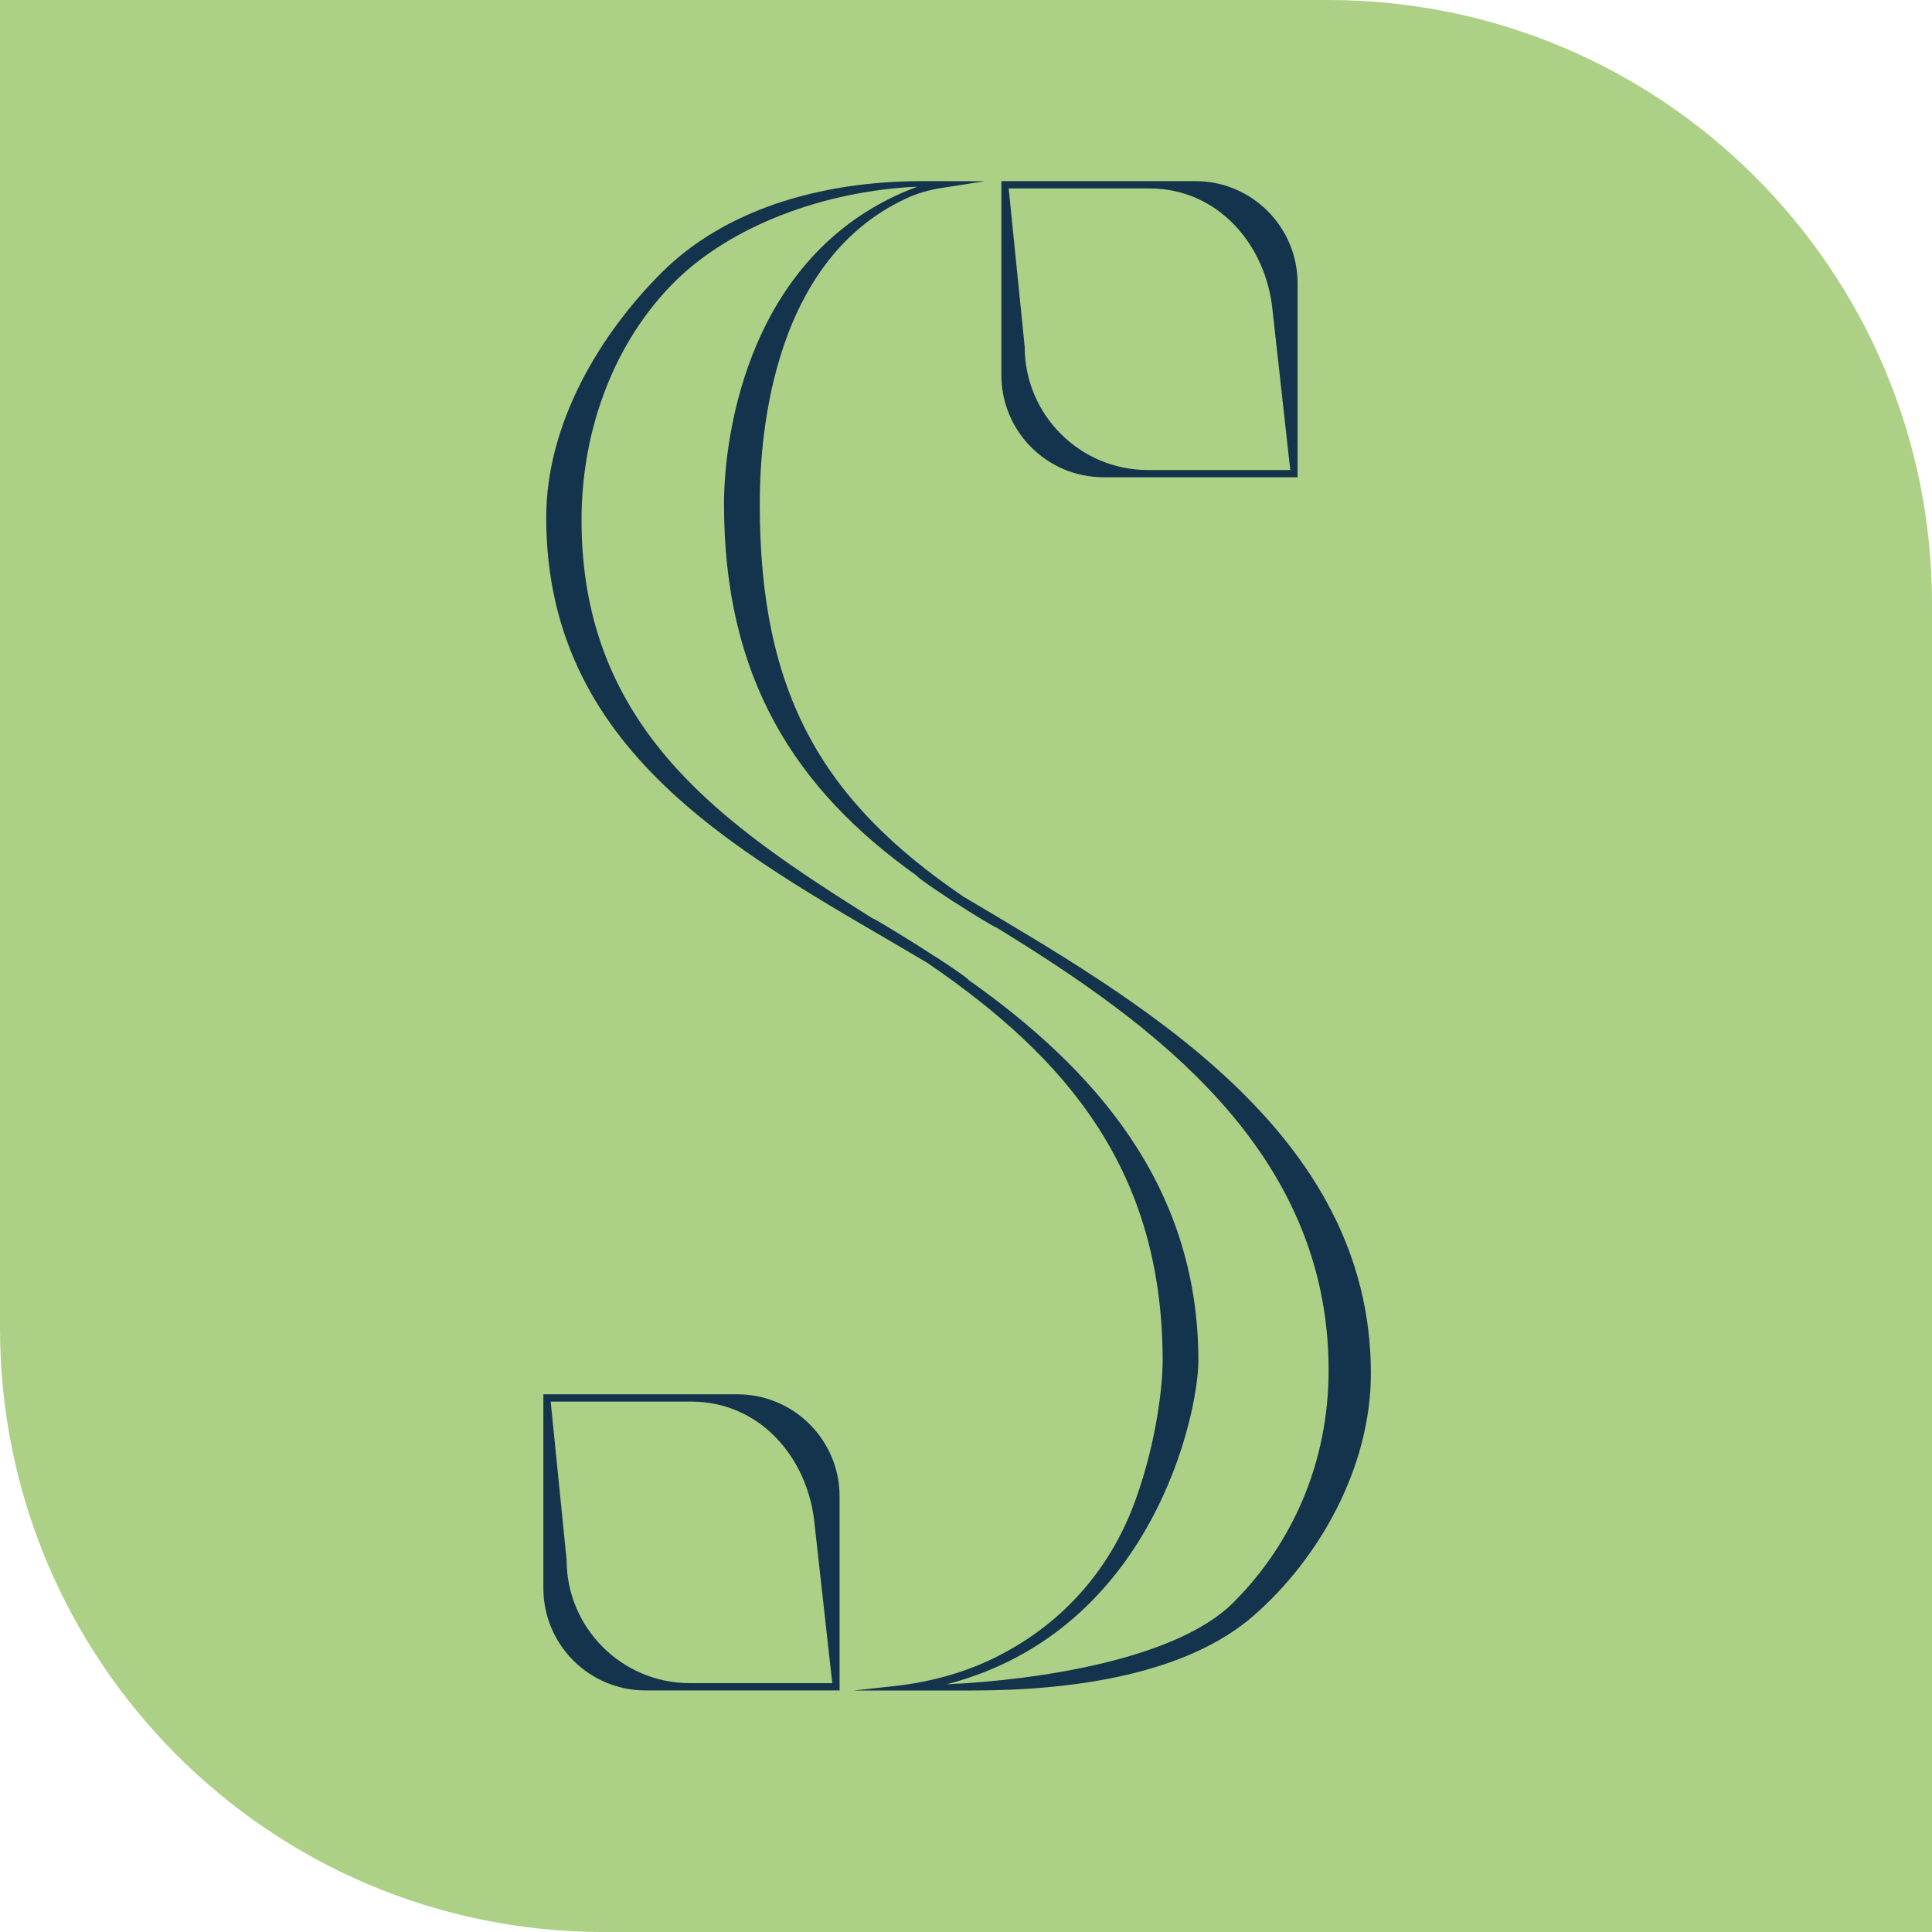
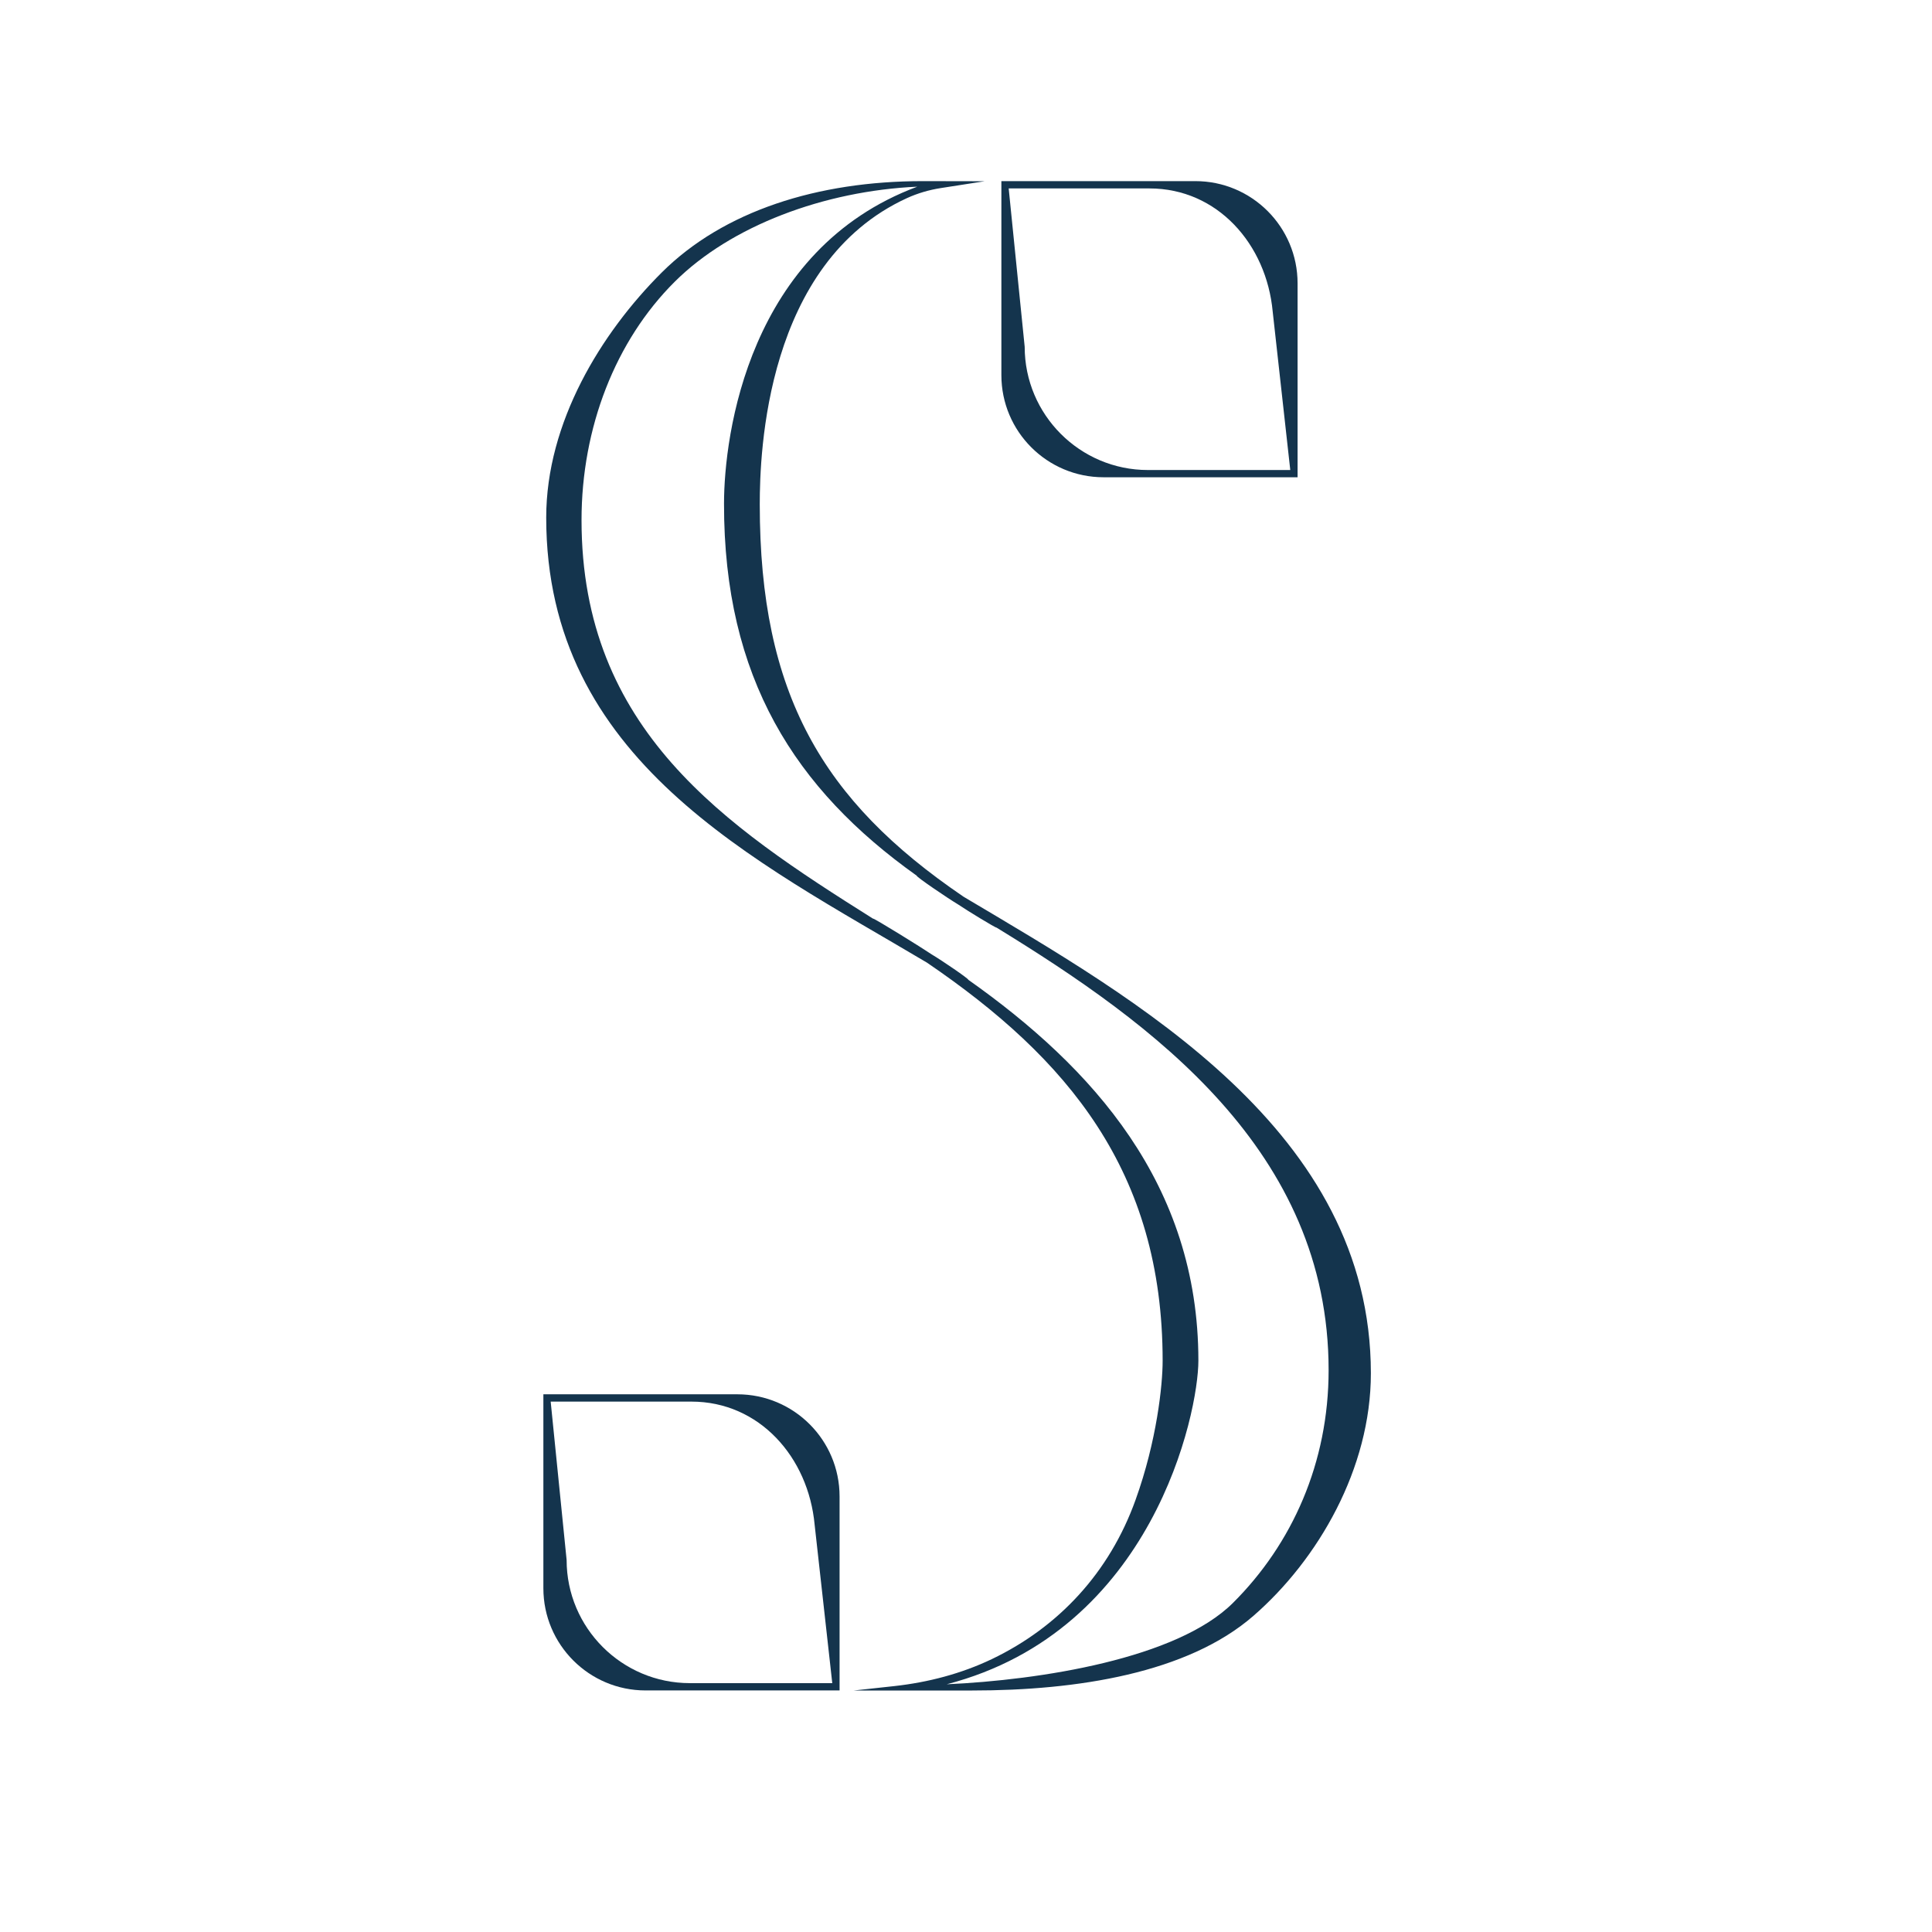
<svg xmlns="http://www.w3.org/2000/svg" width="32" height="32" viewBox="0 0 32 32" fill="none">
-   <path d="M0 0H22C27.523 0 32 4.477 32 10V32H10C4.477 32 0 27.523 0 22V0Z" fill="#ACD085" />
  <path d="M15.95 14.846C13.621 13.26 12.584 11.492 12.584 8.354C12.584 7.504 12.68 4.353 15.023 3.281C15.201 3.2 15.39 3.145 15.583 3.115L16.309 3.002C16.309 3.002 15.295 3 15.282 3C13.545 3 11.986 3.493 10.963 4.511C9.953 5.517 9.047 6.998 9.047 8.573C9.047 12.589 12.489 14.241 15.353 15.944C17.681 17.529 19.257 19.399 19.257 22.538C19.257 22.939 19.161 23.863 18.809 24.841C18.376 26.049 17.531 26.951 16.43 27.479C15.922 27.722 15.373 27.865 14.813 27.927L14.142 28H16.105C17.842 28 19.67 27.712 20.759 26.765C21.834 25.831 22.706 24.321 22.706 22.747C22.706 18.73 18.814 16.55 15.95 14.847L15.95 14.846ZM20.423 26.548C19.492 27.476 17.223 27.827 15.681 27.897C19.1 27.01 19.849 23.403 19.849 22.537C19.849 19.609 18.088 17.676 16.038 16.228C16.046 16.212 15.605 15.911 15.435 15.81C15.281 15.705 14.473 15.203 14.457 15.214C12.005 13.671 9.632 12.089 9.632 8.615C9.632 7.082 10.194 5.643 11.175 4.667C12.106 3.74 13.65 3.162 15.193 3.092C12.396 4.133 11.993 7.204 11.992 8.34C11.988 11.23 13.168 13.07 15.185 14.505C15.166 14.517 15.698 14.878 15.867 14.979C16.022 15.084 16.491 15.37 16.506 15.364C19.095 16.951 22.006 19.06 22.006 22.694C22.006 24.227 21.403 25.572 20.423 26.548V26.548Z" fill="#14344D" />
  <path d="M12.213 23.094H9V26.306C9 27.241 9.758 27.999 10.693 27.999H13.906V24.786C13.906 23.851 13.148 23.094 12.213 23.094ZM13.785 27.878H11.426C10.301 27.878 9.385 26.963 9.385 25.838L9.121 23.215H11.453C12.578 23.215 13.39 24.137 13.493 25.255L13.785 27.878Z" fill="#14344D" />
  <path d="M18.279 7.905H21.492V4.693C21.492 3.758 20.734 3 19.799 3H16.586V6.213C16.586 7.148 17.344 7.905 18.279 7.905ZM16.707 3.121H19.039C20.164 3.121 20.977 4.044 21.08 5.162L21.371 7.785H19.012C17.887 7.785 16.972 6.869 16.972 5.744L16.707 3.121Z" fill="#14344D" />
</svg>